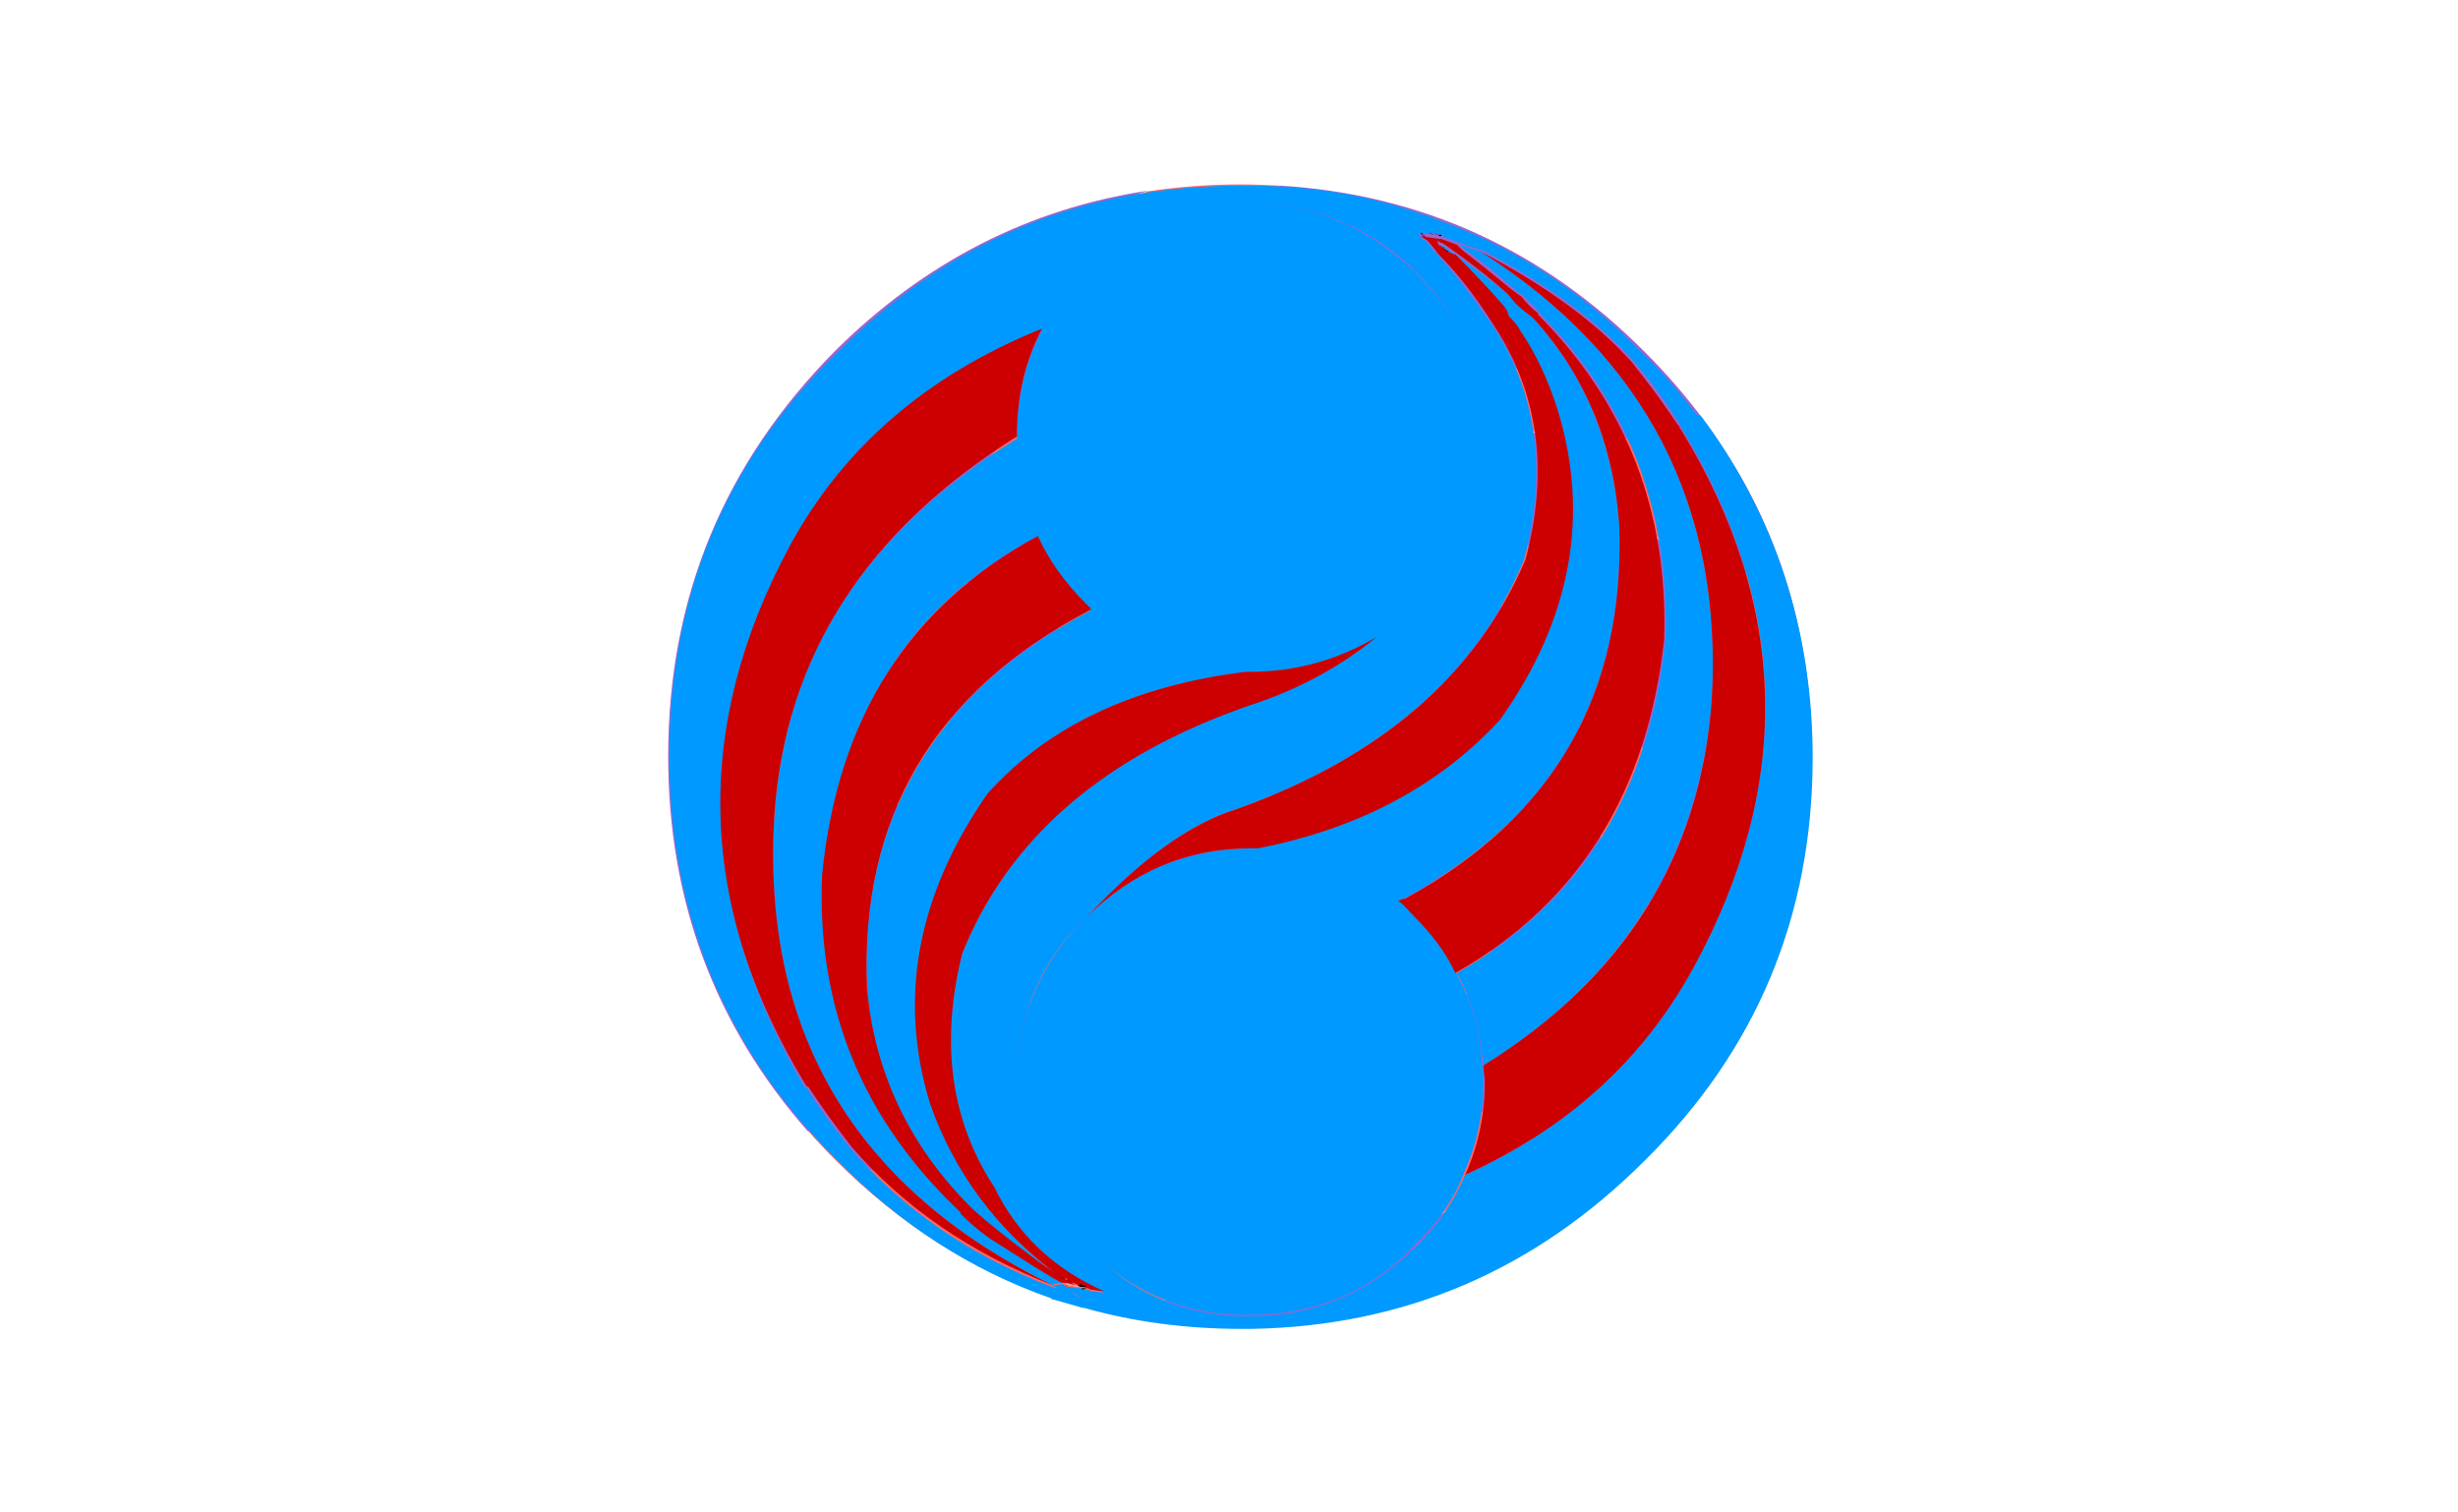
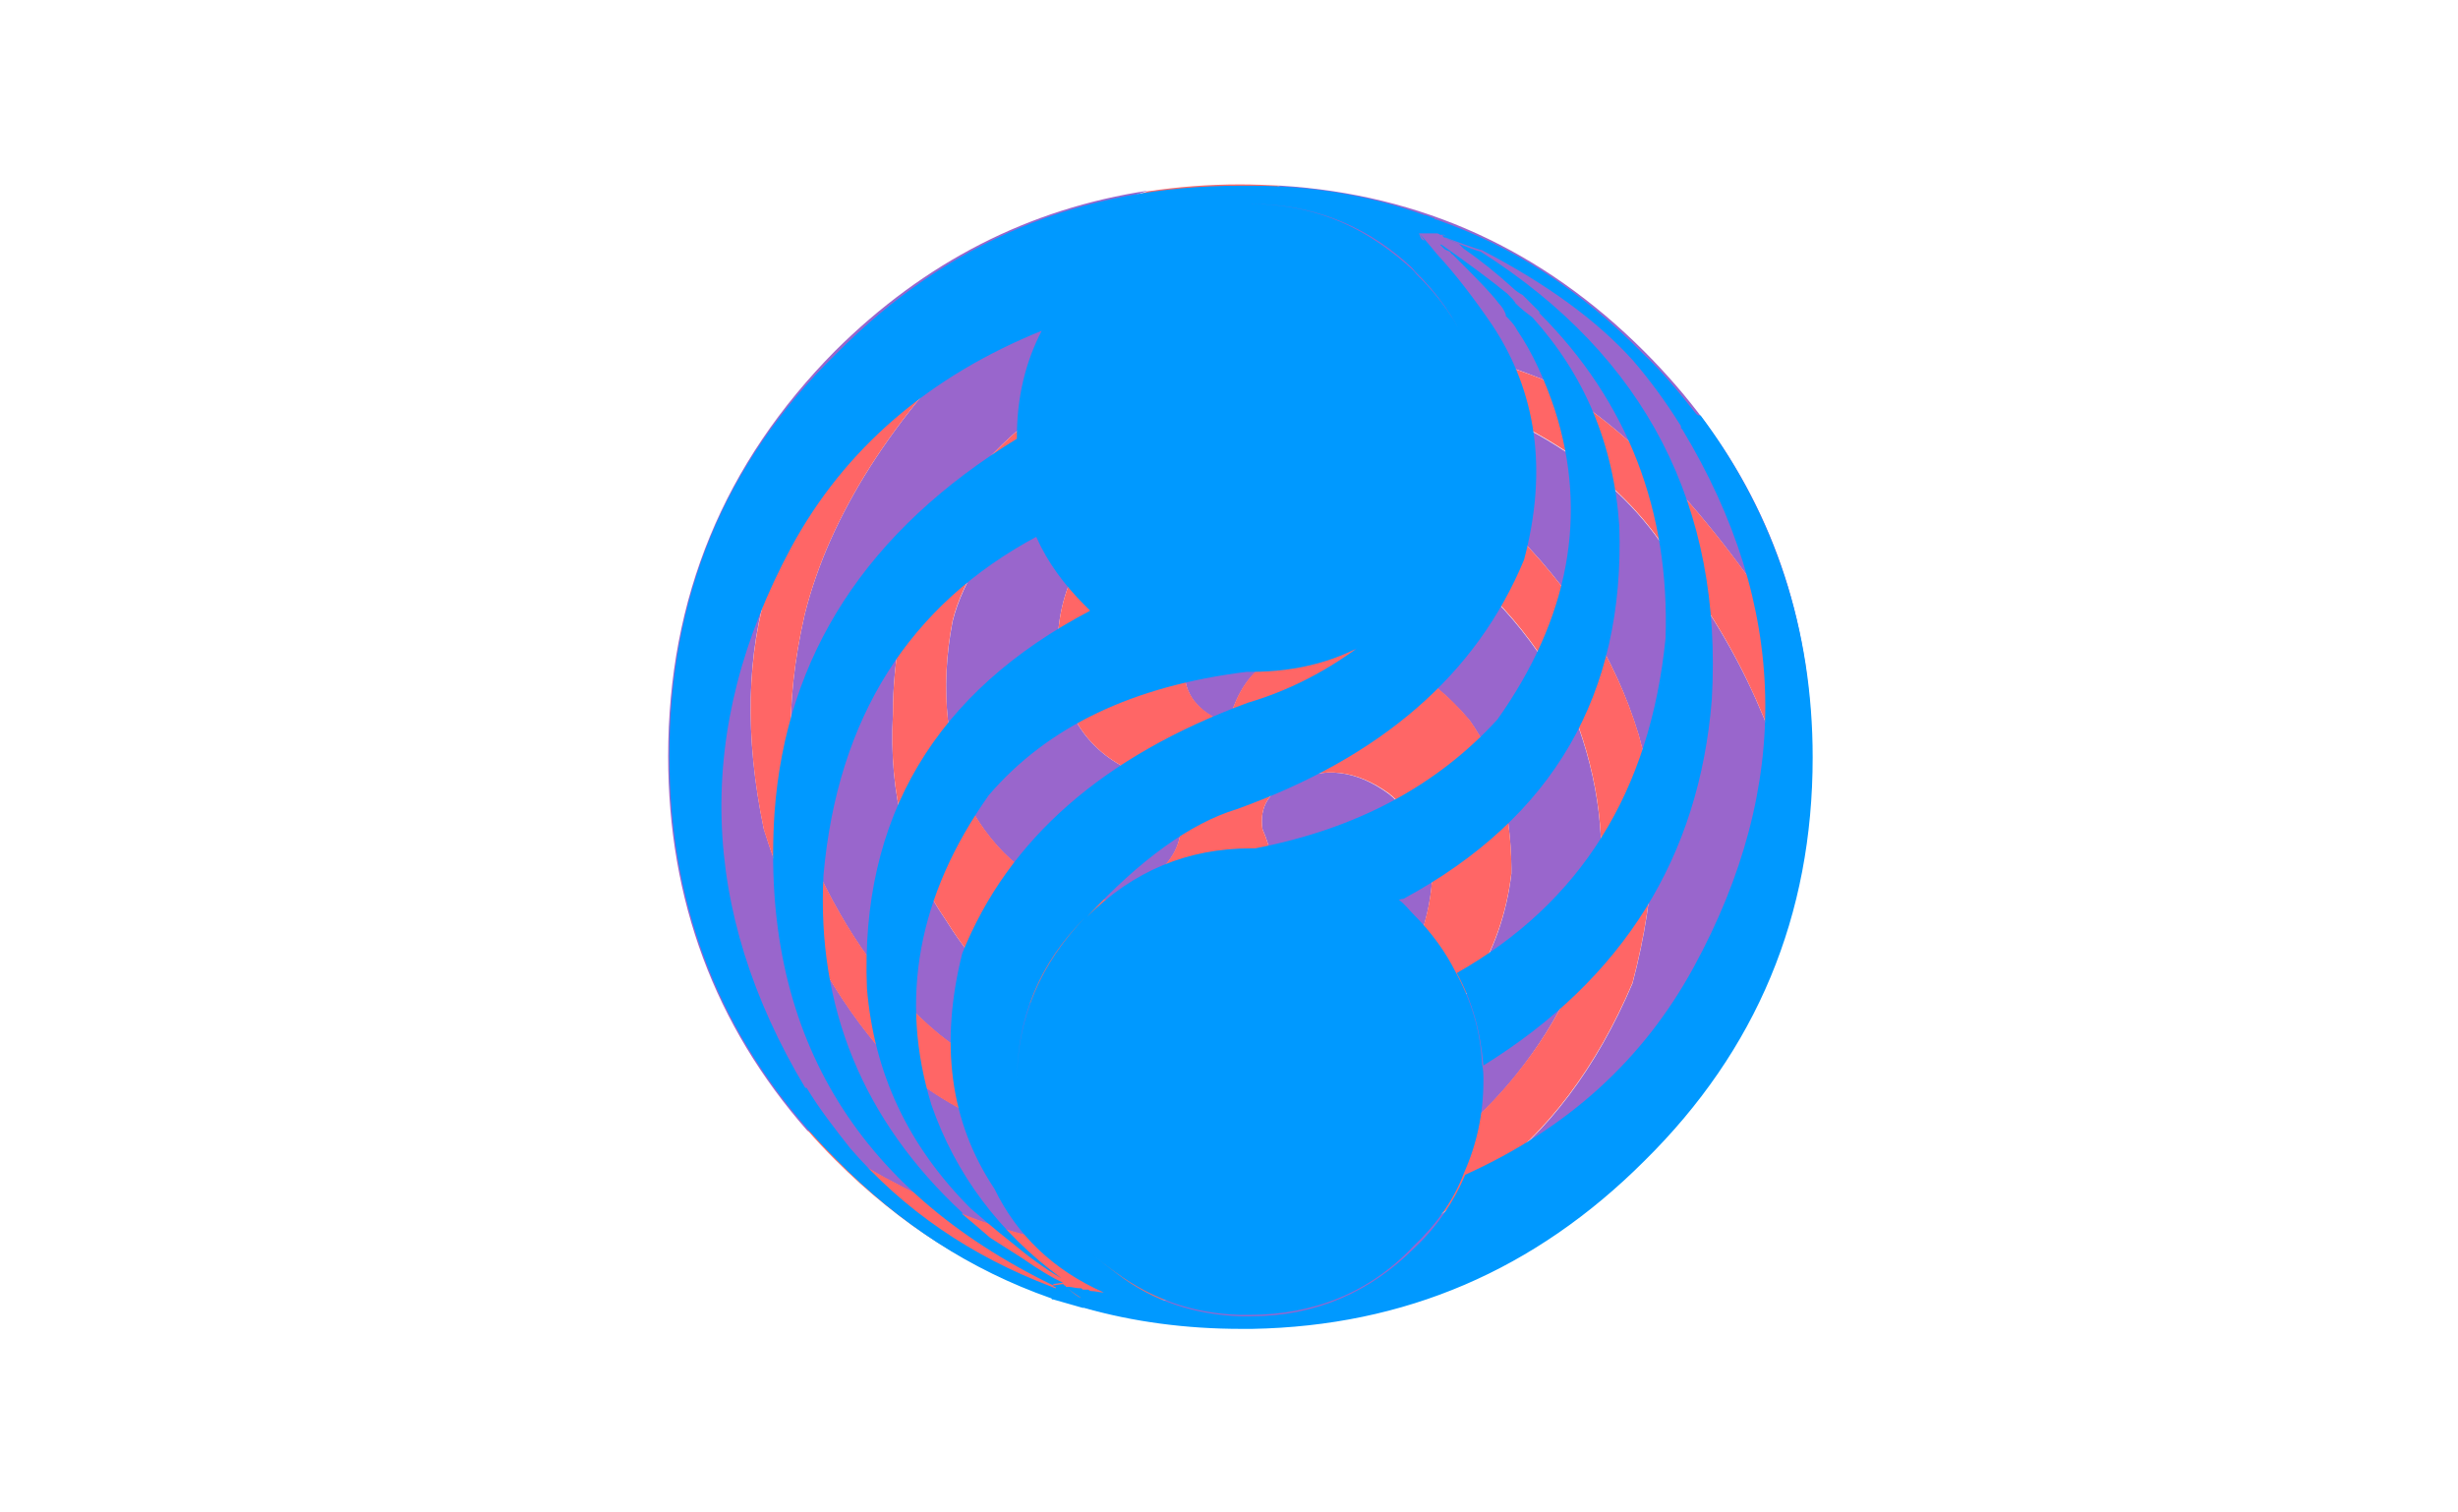
<svg xmlns="http://www.w3.org/2000/svg" version="1.1" id="Layer_1" x="0px" y="0px" viewBox="0 0 650 400" style="enable-background:new 0 0 650 400;" xml:space="preserve">
  <style type="text/css">
	.st0{fill:#9966CC;}
	.st1{fill:#FF6666;}
	.st2{fill:#0099FF;}
	.st3{fill:#CC0000;}
	.st4{fill:#CCCCCC;}
	.st5{fill:none;stroke:#FF0000;stroke-linecap:round;stroke-linejoin:round;stroke-opacity:0;}
</style>
  <g transform="matrix( 1.642, 0, 0, 1.642, 327.1,200) ">
    <g transform="matrix( 1, 0, 0, 1, 0,0) ">
      <g>
        <g id="Symbol_11_0_Layer0_0_FILL">
          <path class="st0" d="M65.6-65.2C49.2-81.6,29.7-90.5,7-91.9C-17-84.2-32.4-77-39.3-70.5c-16.2,15.9-26.3,31.7-30.3,47.6      c-3.4,14.8-3,28,1.3,39.7c5.4,12,12.2,21.3,20.3,28c7.3,5.9,15.9,9.4,25.7,10.3c7.7,1.1,15.9,0.8,24.6-0.9      c8.9-2.6,15.9-7.3,21.2-14.2c0.1-0.2,0.2-0.4,0.3-0.5c4.9-6.5,7.5-13.5,7.7-21c-1.3-5.6-3.7-9.7-7-12.4C19.2,2.2,14,1.6,8.7,4.2      c-3.5,1.4-5.1,3.9-4.6,7.5C7,18.4,6.3,24.7,2,30.5c-5.1,6.6-10.4,10.3-15.9,11c-5.5,0.8-11.1,0.4-16.9-1s-11.1-6.1-16-14      c-6.4-9.2-9.3-20.3-8.6-33.3c0-8.8,1.6-17,4.8-24.6C-45.9-42.8-37.8-52-26.3-59c10.4-8,22.7-11.5,36.8-10.5      C23-68.9,35.8-66,49-60.8C63.2-53.2,77.4-38,91.5-15C88.6-34.2,79.9-50.9,65.6-65.2 M43.5-37.2C53.8-27.2,60.9-16,64.7-3.4      c3.3,11.5,3,24.9-1,40c-5.8,13.6-13.6,24-23.5,31.2C31.1,76.4,19.9,82.2,6.5,85c-11.9,2.6-23.7,3.4-35.6,2.4      C-19.9,90.5-10,92,0.5,92c25.5,0,47.2-9,65.1-27c14.1-14.1,22.7-30.6,25.8-49.3C87.9-1.9,81-17.5,70.5-30.9      c-7.9-13.5-22-23.2-42.3-29.3c-10.5-2.5-20.4-2.8-29.7-1c-11.1,2.2-20.6,7-28.5,14.4c-8.9,10.1-14.2,18.5-15.8,25.1      c-2.1,10.9-1,21.2,3.3,30.8c4.7,7.9,11.2,12.6,19.7,14.2c4.7-0.1,8.7-2.3,11.8-6.4c2.1-2.7,2.6-6.2,1.4-10.5      c-0.1-0.4-0.1-0.7-0.2-1c-0.6-1.3-2.4-2-5.3-2.3c-8.3-3-12.9-9.3-13.7-18.8c-0.6-9.5,3-17.5,10.8-24.1      c6.1-5.2,15.3-8.5,27.5-9.9C20.8-49.7,32.2-45.5,43.5-37.2 M30.6-33.8C21.4-38,12.2-38,3-33.9C-3.7-29.6-7.5-23.2-8.4-14.6      c0,0.1,0,0.2,0,0.4c-0.3,4.1,2,7.1,7,9.1c2-8.2,7-12.3,15.1-12.2c9.2-0.3,17.1,3.6,23.8,11.6c4.4,6.2,6.6,14.1,6.7,23.7      c0,0.3,0,0.6,0,0.9C42.7,31.8,35.9,42.6,24,51.2c-9.2,8.5-22.5,13-39.8,13.3c-18.1-1.4-32.1-7.4-42.2-18      c-7.7-9.2-13.8-20.8-18.2-34.8c-3.1-14.9-2.8-28.2,0.9-39.9c5.9-16.5,15.9-31.8,30-45.8c8.5-7.3,18.9-13,31-17.1      c-19.2,2.9-36,11.5-50.4,25.8C-82.6-47.2-91.6-25.5-91.6,0c0,23.2,7.5,43.3,22.4,60.3c17,11.5,32.8,17.8,47.2,19      c15.7,1.5,29.3-0.6,41-6.2c11.3-6.9,19.9-14.2,26-21.8c7.1-8.9,11.5-18.4,13.3-28.5c1.2-10.5-0.4-20.9-4.8-31.4      C47.2-20.2,39.5-28.6,30.6-33.8z" />
          <path class="st1" d="M7-91.9c-2.1-0.1-4.3-0.2-6.5-0.2c-5.1,0-10,0.4-14.8,1.1c-12.1,4.1-22.5,9.8-31,17.1      c-14.1,14-24.1,29.3-30,45.8c-3.7,11.7-4,25-0.9,39.9c4.4,14,10.5,25.6,18.2,34.8c10.1,10.6,24.1,16.6,42.2,18      C1.5,64.2,14.8,59.8,24,51.2c11.9-8.7,18.7-19.5,20.2-32.4c0-0.3,0-0.6,0-0.9c-0.1-9.6-2.3-17.5-6.7-23.7      c-6.7-8-14.6-11.9-23.8-11.6c-8.1-0.1-13.1,4-15.1,12.2c-5-2-7.3-5-7-9.1c0-0.2,0-0.3,0-0.4C-7.5-23.2-3.7-29.7,3-34      c9.2-4.1,18.4-4,27.6,0.1c8.9,5.2,16.6,13.6,22.9,25.2c4.4,10.5,6,20.9,4.8,31.4C56.5,32.9,52.1,42.4,45,51.2      C38.9,58.8,30.3,66.1,19,73c-11.7,5.6-25.3,7.7-41,6.2c-14.4-1.2-30.2-7.5-47.2-19c1.4,1.6,2.9,3.2,4.5,4.8      c10.6,10.6,22.5,18.1,35.6,22.4c11.9,1,23.7,0.2,35.6-2.4c13.4-2.9,24.6-8.6,33.7-17.3c9.9-7.2,17.7-17.6,23.5-31.2      c4-15.1,4.3-28.5,1-40C60.9-16,53.8-27.2,43.5-37.2c-11.3-8.3-22.7-12.4-34-12.5C-2.7-48.3-11.9-45-18-39.8      c-7.8,6.6-11.4,14.6-10.8,24.1C-28-6.2-23.4,0.1-15.1,3.1c2.9,0.3,4.7,1,5.3,2.3C-9.7,5.7-9.7,6-9.6,6.3      c1.2,4.3,0.7,7.8-1.4,10.5c-3.1,4.1-7.1,6.3-11.8,6.4c-8.5-1.6-15-6.3-19.7-14.2c-4.3-9.6-5.4-19.9-3.3-30.8      c1.6-6.6,6.9-15,15.8-25.1c7.9-7.4,17.4-12.2,28.5-14.4c9.3-1.8,19.2-1.5,29.7,1C48.5-54.2,62.6-44.5,70.5-31      C81-17.5,87.9-1.9,91.4,15.7c0.8-5.1,1.2-10.3,1.2-15.8c0-5.1-0.4-10.1-1.1-15C77.4-38,63.2-53.2,49-60.8      c-13.2-5.1-26-8-38.5-8.7C-3.6-70.5-15.9-67-26.3-59c-11.5,7-19.6,16.2-24.3,27.6c-3.2,7.6-4.8,15.8-4.8,24.6      c-0.7,13,2.2,24.1,8.6,33.3c4.9,7.9,10.2,12.6,16,14s11.4,1.8,16.9,1S-3.1,37,2,30.5c4.3-5.9,5-12.1,2.1-18.8      C3.6,8.1,5.2,5.6,8.7,4.2C14,1.6,19.2,2.2,24.5,6c3.3,2.7,5.7,6.8,7,12.4c-0.2,7.5-2.8,14.5-7.7,21c-0.1,0.1-0.2,0.3-0.3,0.5      c-5.3,6.9-12.3,11.6-21.2,14.2c-8.7,1.7-16.9,2-24.6,0.9c-9.8-0.9-18.4-4.4-25.7-10.3c-8.1-6.7-14.9-16-20.3-28      C-72.6,5.1-73-8.1-69.6-22.9c4-15.9,14.1-31.7,30.3-47.6C-32.4-77.1-17-84.2,7-91.9z" />
        </g>
      </g>
    </g>
  </g>
  <g transform="matrix( 0.57, 0, 0, 0.57, 275,200) ">
    <g transform="matrix( 6.5, 0, 0, 6.5, -21.1,7) ">
      <g transform="matrix( 1, 0, 0, 1, 0,0) ">
        <g>
          <g id="Tween_7_0_Layer0_0_FILL">
            <path class="st2" d="M18.4-41.8c-0.3,0-0.6,0-0.9,0c-11.3,0-20.9,4-28.8,12C-19.3-22-23.2-12.4-23.2-1.1       c0,11.3,4,20.9,11.9,28.8c4.5,4.6,9.6,7.9,15.3,9.9c0,0,0.1,0,0.1,0.1h0.1c0.7,0.2,1.4,0.4,2.1,0.6h0.1c3.5,1,7.3,1.5,11.2,1.5       c0.3,0,0.5,0,0.7,0h0.1c10.9-0.2,20.2-4.2,28-12c8-7.9,12-17.5,12-28.8c0-9.1-2.7-17.3-8-24.4h-0.1c0,0-0.1,0-0.2-0.1       c-1.2-1.5-2.4-3-3.8-4.3c-4.4-4.5-9.3-7.7-14.8-9.6h-0.1v-0.1h-0.1l-0.5-0.2h-0.1C26.8-41.1,22.7-41.8,18.4-41.8 M17.6-40.5       c0.2,0,0.5,0,0.7,0c4.2,0,7.9,1.4,11,4.1c0.2,0.2,0.5,0.4,0.7,0.7c3.3,3.2,5,7.2,5,11.7c0,4.6-1.7,8.6-5,11.8       c-0.8,0.9-1.7,1.7-2.8,2.4c-2.7,2.2-5.7,3.9-9.1,4.9C7.8-1.1,1,4.8-2.3,13c-1.6,6.4-0.9,12,2.3,16.8c1.6,3.3,4.2,5.8,7.8,7.4       c-0.3,0-0.6-0.1-0.9-0.1c0,0-0.1,0-0.2-0.1c-0.1,0-0.1,0-0.1,0L6.3,37l-0.1-0.1c0,0-0.1,0-0.1,0c-0.3,0-0.6-0.1-0.8-0.1H5.2       v0.1c0.4,0.3,0.7,0.5,1,0.7c-0.3-0.1-0.6-0.4-1-0.7v-0.1H5.1c0,0,0-0.1-0.1-0.1l-0.1-0.1l-0.7,0.1c0,0,0,0.1,0.1,0.1       c0,0,0.1,0,0.1,0.1c0,0-0.1,0-0.3-0.1c-5.8-2.2-10.6-5.5-14.4-9.9c-1.1-1.4-2.2-2.8-3.1-4.3h-0.1C-21.1,9.9-21.5-3-14.5-16       c3.8-7,9.8-12.2,18-15.5c0.8-1.4,1.8-2.8,3-4.1C9.6-38.6,13.3-40.3,17.6-40.5 M30.3-38.4C30.1-38.5,30.1-38.5,30.3-38.4H31       c0.1,0,0.2,0,0.4,0h0.1c0.1,0,0.2,0,0.3,0.1h0.2h0.1l0.1,0.1l-0.2-0.1v0.1l0.1,0.1h0.1c1.6,0.6,2.5,0.9,2.6,0.9       c4.6,2.4,8.2,5,10.8,7.9c1.2,1.4,2.3,2.9,3.3,4.5c0,0,0.1,0.1,0.1,0.2v0.1l0.1,0.1C56.7-11.8,57,1,49.9,14       c-3.6,6.6-9,11.5-16.3,14.8c-0.8,1.9-2,3.7-3.6,5.2c-3.2,3.2-7.1,4.9-11.7,4.9c-0.2,0-0.4,0-0.7,0c-3.3-0.1-6.3-1.1-8.8-3       C8,35.3,7.2,34.7,6.5,34c-3.2-3.3-4.9-7.2-4.9-11.8s1.6-8.5,4.9-11.8h0.1c3.8-4.1,7.4-6.7,10.7-7.7C27.6-1,34.4-6.9,37.8-15.1       c1.7-6.4,0.9-12-2.3-16.8c-1.3-1.9-2.6-3.6-3.9-5c-0.5-0.6-0.9-1.1-1.2-1.4L30.3-38.4l0.4,0.5C30.5-37.9,30.4-38.1,30.3-38.4       l-2.1-0.1L30.3-38.4 M18.7,5.5L18.7,5.5c-0.2,0-0.3,0-0.4,0c-4.5,0-8.4,1.6-11.7,4.9H6.5c-3.2,3.3-4.9,7.2-4.9,11.8       S3.3,30.7,6.5,34c0.7,0.7,1.5,1.3,2.2,1.8c2.6,1.9,5.5,2.9,8.8,3c0.2,0,0.5,0,0.7,0c4.6,0,8.6-1.6,11.7-4.9       c1.6-1.5,2.9-3.3,3.6-5.2c0.9-2,1.4-4.2,1.4-6.6c0-0.4,0-0.8-0.1-1.2c-0.1-2.4-0.8-4.6-1.9-6.6c-0.7-1.4-1.7-2.8-3-4.1       c-0.3-0.3-0.6-0.7-1-1c0,0-0.1,0-0.1,0C26,6.9,22.6,5.6,18.7,5.5 M31.9-37.6h-0.1l0.3,0.3c0.1,0.1,0.2,0.1,0.4,0.2       c0.1,0.1,0.1,0.2,0.2,0.2c1.5,1.5,2.7,2.7,3.3,3.5c0.2,0.2,0.4,0.5,0.5,0.8v0.1c0.3,0.3,0.6,0.6,0.8,1c1.1,1.6,2,3.6,2.7,5.7       c2.4,7.5,1,14.9-4.1,22.1c-4.3,4.7-10,7.8-17.3,9.2c3.9,0.1,7.3,1.4,10.1,3.8c0.1-0.1,0.3-0.2,0.5-0.2       C39.9,3.3,45-5.5,44.6-17.5c-0.4-5.9-2.5-10.8-6.2-14.9c-0.4-0.3-0.8-0.6-1.2-1c-0.1-0.2-0.3-0.4-0.6-0.7       C35.5-35,33.9-36.2,31.9-37.6 M32.1-38.1L32.1-38.1c0.6,0.2,0.9,0.4,1,0.4c0.1,0.1,0.3,0.3,0.4,0.4c1.3,0.9,2.4,1.8,3.5,2.8       c0.2,0.2,0.5,0.4,0.7,0.5c0.4,0.4,0.8,0.8,1.2,1.2v0.1c6.3,6.3,9.3,14.1,9,23.2C46.8,1.5,41.8,9.4,33,14.4       c1.1,2,1.7,4.2,1.9,6.6c10-6.2,15.4-14.9,16.3-26.1c0.8-13.8-4.7-24.5-16.5-32C34.6-37.1,33.7-37.4,32.1-38.1 M3.1-16.8       c-0.9-2.1-1.4-4.4-1.4-7C-9.1-17.2-14.9-8.3-15.7,3C-16.7,18.5-10,29.8,4.2,36.7h0.1c-0.1,0-0.1,0-0.1-0.1l0.7-0.1       c-0.7-0.3-1.7-0.9-3-1.8l-2.2-1.4c-0.7-0.6-1.4-1.2-2-1.7v-0.1c-7.1-6.6-10.4-14.7-9.9-24.1C-11.2-3.8-6.1-11.9,3.1-16.8        M6.9-11.5L6.9-11.5c-11.1,5.8-16.5,14.8-16,27c0.5,6,2.9,11.2,7.4,15.7c0.6,0.5,1.6,1.4,3,2.5c1.2,1,2.3,1.8,3.5,2.5       c-4.5-3.3-7.6-7.5-9.3-12.4c-2.3-7.5-1-14.9,4.1-22.1C3.8-3.2,9.9-6.1,18-7.1C13.7-7.2,10-8.7,6.9-11.5 M18.2-40.5       c-0.2,0-0.4,0-0.7,0c-4.3,0.2-8,1.8-11.1,4.9c-1.2,1.3-2.2,2.6-3,4.1c-1.2,2.3-1.8,4.8-1.8,7.7v0.1c0,2.5,0.5,4.8,1.4,7       c0.8,1.8,2,3.4,3.4,4.8c0.1,0.1,0.3,0.3,0.4,0.4v0.1C10-8.7,13.7-7.2,18-7.1c0.1,0,0.2,0,0.3,0c3.4,0,6.4-0.8,9-2.5       c1-0.7,1.9-1.5,2.8-2.4c3.3-3.2,5-7.2,5-11.8c0-4.6-1.7-8.5-5-11.7c-0.2-0.3-0.5-0.5-0.7-0.7C26.1-39.1,22.5-40.5,18.2-40.5z" />
-             <path class="st3" d="M49-24.4L49-24.4l-0.1-0.1c0-0.1,0-0.2-0.1-0.2c-1-1.5-2.1-3-3.3-4.5c-2.6-2.9-6.2-5.5-10.8-7.9       c11.8,7.5,17.3,18.2,16.5,32C50.4,6.1,44.9,14.8,34.9,21c0,0.4,0.1,0.8,0.1,1.2c0,2.4-0.5,4.6-1.4,6.6       c7.3-3.3,12.7-8.2,16.3-14.8C57,1,56.7-11.8,49-24.4 M30.9-37.9l0.2,0.1c0.2,0.1,0.4,0.2,0.7,0.4c0,0,0.1,0.1,0.2,0.1l-0.1-0.1       l-0.4-0.4c0.2,0.2,0.2,0.2,0.1-0.1c0.1,0.1,0.3,0.2,0.4,0.2c2,1.4,3.5,2.6,4.6,3.6c0.2,0.2,0.4,0.5,0.6,0.7       c0.4,0.4,0.8,0.7,1.2,1c3.7,4,5.8,9,6.2,14.9C45-5.5,39.9,3.3,29.3,9.1c-0.2,0-0.4,0.1-0.5,0.2c0,0,0.1,0,0.1,0       c0.4,0.3,0.7,0.7,1,1c1.3,1.3,2.3,2.6,3,4.1c8.8-5,13.7-12.9,14.9-23.8c0.3-9.1-2.7-16.9-9-23.2v-0.1c-0.4-0.3-0.8-0.7-1.2-1.2       c-0.2-0.1-0.4-0.3-0.7-0.5c-1.1-0.9-2.2-1.8-3.5-2.8c-0.1-0.1-0.3-0.3-0.4-0.4c-0.1,0-0.5-0.2-1.1-0.4h-0.1l-1.4-0.2L30.9-37.9        M30.6-38.3h-0.1c0.3,0.3,0.7,0.7,1.2,1.4c1.4,1.4,2.7,3.1,3.9,5c3.2,4.8,4,10.4,2.3,16.8C34.4-6.9,27.6-1,17.3,2.7       c-3.3,1-6.9,3.6-10.7,7.7c3.2-3.2,7.1-4.9,11.7-4.9c0.1,0,0.3,0,0.4,0h0.1c7.2-1.4,13-4.5,17.3-9.2c5.1-7.2,6.4-14.6,4.1-22.1       c-0.7-2.2-1.6-4.1-2.7-5.7c-0.2-0.4-0.5-0.7-0.8-1v-0.1c-0.1-0.3-0.3-0.6-0.5-0.8c-0.7-0.8-1.8-2-3.3-3.5h-0.1       c-0.3-0.1-0.5-0.3-0.7-0.4v-0.1c-0.1,0-0.2,0-0.2-0.1h-0.1c-0.2-0.1-0.4-0.3-0.6-0.4l-0.2-0.1L30.6-38.3 M6.8-11.5L6.8-11.5       l0.1-0.1c-0.1-0.1-0.2-0.2-0.4-0.4c-1.4-1.4-2.6-3-3.4-4.8c-9.2,5-14.3,13-15.4,24.2c-0.4,9.5,2.9,17.5,9.9,24.1v0.1       c0.6,0.6,1.3,1.2,2,1.7l2.2,1.4c1.4,0.9,2.4,1.5,3,1.8H5l0.1,0.1c0,0,0.1,0,0.2,0.1l-0.4-0.2c0.3,0,0.7,0.1,0.9,0.2l-0.3-0.2       H5.5l-0.3-0.2c-0.1,0-0.2-0.1-0.2-0.1c-0.1,0-0.2-0.1-0.2-0.1c-1.2-0.7-2.3-1.6-3.5-2.5c-1.4-1.1-2.4-1.9-3-2.5       c-4.4-4.4-6.9-9.7-7.4-15.7C-9.6,3.3-4.3-5.7,6.8-11.5 M1.6-23.9c0-2.9,0.6-5.4,1.8-7.7c-8.2,3.3-14.2,8.5-18,15.5       c-7,13-6.6,25.9,1.2,38.6h0.1c1,1.5,2,2.9,3.1,4.3c3.7,4.3,8.5,7.6,14.4,9.9C-10,29.8-16.7,18.5-15.7,3       C-14.9-8.3-9.1-17.2,1.6-23.9L1.6-23.9 M18.2-7.1c-0.1,0-0.2,0-0.3,0C9.9-6.1,3.8-3.2-0.5,1.6c-5,7.2-6.4,14.6-4.1,22.1       c1.7,4.9,4.8,9.1,9.3,12.4l0.4,0.1c0.1,0,0.1,0.1,0.1,0.1c0,0,0,0.1,0.1,0.1c0,0,0.1,0,0.2,0.1h0.1c0.2,0.1,0.4,0.2,0.6,0.2       v0.1h0.1c0.1,0,0.3,0.1,0.4,0.1C6.8,37,6.9,37,6.9,37c0.2,0,0.5,0.1,0.9,0.1c-3.6-1.6-6.2-4.1-7.8-7.4C-3.1,25-3.9,19.4-2.3,13       C1,4.8,7.8-1.1,18.2-4.7c3.4-1.1,6.4-2.7,9.1-4.9C24.6-8,21.6-7.1,18.2-7.1z" />
-             <path d="M32.3-37.1h0.1c-0.2-0.1-0.3-0.2-0.4-0.2L32.3-37.1 M31.9-38.1L31.9-38.1v-0.1V-38.1 M30.6-38.4h-0.1h-0.1l0.1,0.1       L30.6-38.4L30.6-38.4 M31.7-38.3L31.7-38.3c0,0.1,0.1,0.1,0.2,0.1v-0.1H31.7 M31.4-38.4l0.2,0.1h0.1       C31.6-38.3,31.5-38.4,31.4-38.4 M31.4-38.4C31.4-38.3,31.4-38.3,31.4-38.4l0.3,0.1L31.4-38.4L31.4-38.4 M31.4-38.3       C31.4-38.3,31.4-38.3,31.4-38.3c-0.2-0.1-0.3-0.1-0.4-0.1L31.4-38.3 M30.3-38.4L30.3-38.4l0.1,0.1L30.3-38.4 M30.4-38.4       L30.4-38.4L30.4-38.4L30.4-38.4 M30.3-38.4L30.3-38.4L30.3-38.4C30.1-38.5,30.1-38.5,30.3-38.4 M30.4-38.4L30.4-38.4l-2.2-0.1       L30.4-38.4L30.4-38.4 M6.2,36.9L6.3,37l0.3-0.1C6.4,36.9,6.3,36.9,6.2,36.9 M5.9,36.7l0.2,0.1c0,0,0.1,0,0.1,0c0,0,0.2,0,0.4,0       c-0.1,0-0.1,0-0.2-0.1H6.3c0,0-0.1,0-0.1-0.1C6,36.7,5.9,36.7,5.9,36.7 M5,36.7L5,36.7L5,36.7L5,36.7 M5.1,36.7L5.1,36.7       l0.1,0.1C5.2,36.7,5.1,36.7,5.1,36.7 M5,36.7C5,36.6,5,36.6,5,36.7L5,36.7L5,36.7 M5.1,36.7C5,36.6,5,36.6,5.1,36.7       C5,36.7,5.1,36.7,5.1,36.7L5.1,36.7 M5,36.2c0,0,0.1,0,0.1,0l-0.4-0.1C4.8,36.1,4.8,36.2,5,36.2 M5.3,36.3L5.3,36.3l0.2,0.2       c0-0.1,0-0.1-0.1-0.1C5.3,36.4,5.3,36.3,5.3,36.3z" />
-             <path class="st4" d="M5.6,36.7l-0.7-0.2l0.4,0.2c0.2,0,0.5,0.1,0.8,0.1l-0.2-0.1H5.6z" />
          </g>
        </g>
        <g>
-           <path id="Tween_7_0_Layer0_0_1_STROKES" class="st5" d="M3.5-31.5c0.8-1.4,1.8-2.8,3-4.1c3.1-3,6.8-4.7,11.1-4.9      c0.2,0,0.5,0,0.7,0c4.2,0,7.9,1.4,11,4.1c0.2,0.2,0.5,0.4,0.7,0.7c3.3,3.2,5,7.2,5,11.7c0,4.6-1.7,8.6-5,11.8      c-0.8,0.9-1.7,1.7-2.8,2.4c-2.7,2.2-5.7,3.9-9.1,4.9C7.8-1.1,1,4.8-2.3,13c-1.6,6.4-0.9,12,2.3,16.8c1.6,3.3,4.2,5.8,7.8,7.4      c-0.3,0-0.6-0.1-0.9-0.1c0,0-0.1,0-0.2-0.1c-0.1,0-0.1,0-0.1,0L6.3,37l-0.1-0.1c0,0-0.1,0-0.1,0c-0.3,0-0.6-0.1-0.8-0.1H5.2v0.1      c0.4,0.3,0.7,0.5,1,0.7 M18.4-41.8c4.3,0,8.5,0.7,12.3,2h0.1l0.5,0.2h0.1v0.1h0.1c5.5,1.9,10.4,5.1,14.8,9.6      c1.4,1.3,2.6,2.7,3.8,4.3c0.1,0.1,0.2,0.1,0.2,0.1h0.1c5.3,7.1,8,15.2,8,24.4c0,11.3-4,20.9-12,28.8c-7.7,7.8-17.1,11.8-28,12      h-0.1c-0.2,0-0.4,0-0.7,0c-4,0-7.7-0.5-11.2-1.5H6.2c-0.7-0.2-1.4-0.4-2.1-0.6H4c0,0,0-0.1-0.1-0.1c-5.7-2-10.8-5.3-15.3-9.9      c-7.9-7.9-11.9-17.5-11.9-28.8c0-11.3,4-20.9,11.9-28.8c8-8,17.6-12,28.8-12C17.8-41.8,18.1-41.8,18.4-41.8z M30.4-38.4      L30.4-38.4l-2.2-0.1L30.4-38.4L30.4-38.4L30.4-38.4C30.1-38.5,30.1-38.5,30.4-38.4 M30.4-38.4L30.4-38.4 M31-38.4      c0.1,0,0.2,0,0.4,0h0.1c0.1,0,0.2,0,0.3,0.1h0.2h0.1 M32.2-38.2l-0.2-0.1v0.1l0.1,0.1h0.1c1.6,0.6,2.5,0.9,2.6,0.9      c4.6,2.4,8.2,5,10.8,7.9c1.2,1.4,2.3,2.9,3.3,4.5c0,0,0.1,0.1,0.1,0.2v0.1l0.1,0.1C56.7-11.8,57,1,49.9,14      c-3.6,6.6-9,11.5-16.3,14.8c-0.8,1.9-2,3.7-3.6,5.2c-3.2,3.2-7.1,4.9-11.7,4.9c-0.2,0-0.4,0-0.7,0c-3.3-0.1-6.3-1.1-8.8-3      C8,35.3,7.2,34.7,6.5,34c-3.2-3.3-4.9-7.2-4.9-11.8s1.6-8.5,4.9-11.8h0.1c3.8-4.1,7.4-6.7,10.7-7.7C27.6-1,34.4-6.9,37.8-15.1      c1.7-6.4,0.9-12-2.3-16.8c-1.3-1.9-2.6-3.6-3.9-5c-0.5-0.6-0.9-1.1-1.2-1.4h-0.1h-0.1 M31.5-38.3c0,0-0.1,0-0.1-0.1 M31.4-38.4      l0.2,0.1h0.1v0.1c0,0,0.1,0,0.2,0v0.1H32c0.6,0.2,1,0.4,1.1,0.4c0.1,0.1,0.3,0.3,0.4,0.4c1.3,0.9,2.4,1.8,3.5,2.8      c0.2,0.2,0.5,0.4,0.7,0.5c0.4,0.4,0.8,0.8,1.2,1.2v0.1c6.3,6.3,9.3,14.1,9,23.2C46.8,1.5,41.8,9.4,33,14.4      c1.1,2,1.7,4.2,1.9,6.6c10-6.2,15.4-14.9,16.3-26.1c0.8-13.8-4.7-24.5-16.5-32 M31.7-38.3h-0.2c-0.2,0-0.5,0-0.9-0.1v0.1      l1.4,0.2 M30.6-38.4h-0.1 M30.4-38.3h0.1l0.3,0.4l0.2,0.1c0.2,0.1,0.4,0.2,0.7,0.4c0,0,0.1,0.1,0.2,0.1l-0.1-0.1l-0.3-0.3      c0.2,0.2,0.2,0.1,0.1-0.1c0.1,0.1,0.3,0.2,0.4,0.2c2,1.4,3.5,2.6,4.6,3.6c0.2,0.2,0.4,0.5,0.6,0.7c0.4,0.4,0.8,0.7,1.2,1      c3.7,4,5.8,9,6.2,14.9C45-5.5,39.9,3.3,29.3,9.1c-0.2,0-0.4,0.1-0.5,0.2c0,0,0.1,0,0.1,0c0.4,0.3,0.7,0.7,1,1      c1.3,1.3,2.3,2.6,3,4.1 M31.9-37.6h-0.1l0.3,0.3c0.1,0.1,0.2,0.1,0.4,0.2c0.1,0.1,0.1,0.2,0.2,0.2c1.5,1.5,2.7,2.7,3.3,3.5      c0.2,0.2,0.4,0.5,0.5,0.8v0.1c0.3,0.3,0.6,0.6,0.8,1c1.1,1.6,2,3.6,2.7,5.7c2.4,7.5,1,14.9-4.1,22.1c-4.3,4.7-10,7.8-17.3,9.2      c3.9,0.1,7.3,1.4,10.1,3.8 M31.8-37.6L31.8-37.6c-0.1-0.1-0.2-0.2-0.2-0.2l0.2,0.4 M31.7-37.4L31.7-37.4      c-0.3-0.1-0.5-0.3-0.7-0.4 M32.7-36.9L32.7-36.9c-0.4-0.1-0.6-0.3-0.7-0.4v-0.1 M30.4-38.4L30.4-38.4 M32.1-37.3l0.2,0.2h0.1      c0.1,0.1,0.1,0.2,0.1,0.2 M27.2-9.7c-2.6,1.7-5.6,2.5-9,2.5c-0.1,0-0.2,0-0.3,0C9.9-6.1,3.8-3.2-0.5,1.6      c-5,7.2-6.4,14.6-4.1,22.1c1.7,4.9,4.8,9.1,9.3,12.4l0.4,0.1c0.1,0,0.1,0.1,0.1,0.1c0,0,0,0.1,0.1,0.1c0,0,0.1,0,0.2,0.1h0.1      c0.2,0.1,0.4,0.2,0.6,0.2v0.1h0.1c0.1,0,0.3,0.1,0.4,0.1 M6.6,10.4c3.2-3.2,7.1-4.9,11.7-4.9c0.1,0,0.3,0,0.4,0h0.1 M34.9,21      c0,0.4,0.1,0.8,0.1,1.2c0,2.4-0.5,4.6-1.4,6.6 M1.6-23.9c0-2.9,0.6-5.4,1.8-7.7c-8.2,3.3-14.2,8.5-18,15.5      c-7,13-6.6,25.9,1.2,38.6h0.1c1,1.5,2,2.9,3.1,4.3c3.7,4.3,8.5,7.6,14.4,9.9C-10,29.8-16.7,18.5-15.7,3      C-14.9-8.3-9.1-17.2,1.6-23.9L1.6-23.9z M4.8,36.1c-1.2-0.7-2.3-1.6-3.5-2.5c-1.4-1.1-2.4-1.9-3-2.5c-4.4-4.4-6.9-9.7-7.4-15.7      C-9.6,3.3-4.3-5.7,6.8-11.5h0.1v-0.1c-0.1-0.1-0.2-0.2-0.4-0.4c-1.4-1.4-2.6-3-3.4-4.8c-9.2,5-14.3,13-15.4,24.2      c-0.4,9.5,2.9,17.5,9.9,24.1v0.1c0.6,0.6,1.3,1.2,2,1.7l2.2,1.4c1.4,0.9,2.4,1.5,3,1.8H5l0.1,0.1c0,0,0.1,0,0.2,0.1l-0.4-0.2      c0.3,0,0.7,0.1,0.9,0.2l-0.3-0.2H5.5l-0.3-0.2c-0.1,0-0.2-0.1-0.2-0.1C4.8,36.2,4.8,36.1,4.8,36.1z M3.1-16.8      c-0.9-2.1-1.4-4.4-1.4-7 M5.2,36.3L5.2,36.3 M5.1,36.2c0,0-0.1,0-0.1,0 M5.1,36.7L5.1,36.7C5,36.6,5,36.6,5.1,36.7      C5,36.7,5.1,36.7,5.1,36.7h0.1C5.2,36.7,5.1,36.7,5.1,36.7 M5,36.6L5,36.6L5,36.6 M5.1,36.2L5.1,36.2 M5.5,36.5      c0-0.1,0-0.1-0.1-0.1 M4.9,36.5l0.7,0.2h0.3c0.1,0,0.2,0,0.3,0c0,0,0.1,0.1,0.1,0.1 M6.1,36.9l-0.2-0.1 M5.6,36.5L5.6,36.5       M4.5,36.8c0,0-0.1-0.1-0.1-0.1H4.2C4.3,36.8,4.4,36.8,4.5,36.8z M4.9,36.6l-0.7,0.1c0,0,0,0.1,0.1,0.1 M6.2,36.9      c0,0,0.2,0,0.4,0c-0.1,0-0.1,0-0.2-0.1 M18-7.1C13.7-7.2,10-8.7,6.9-11.5" />
-         </g>
+           </g>
      </g>
    </g>
  </g>
</svg>